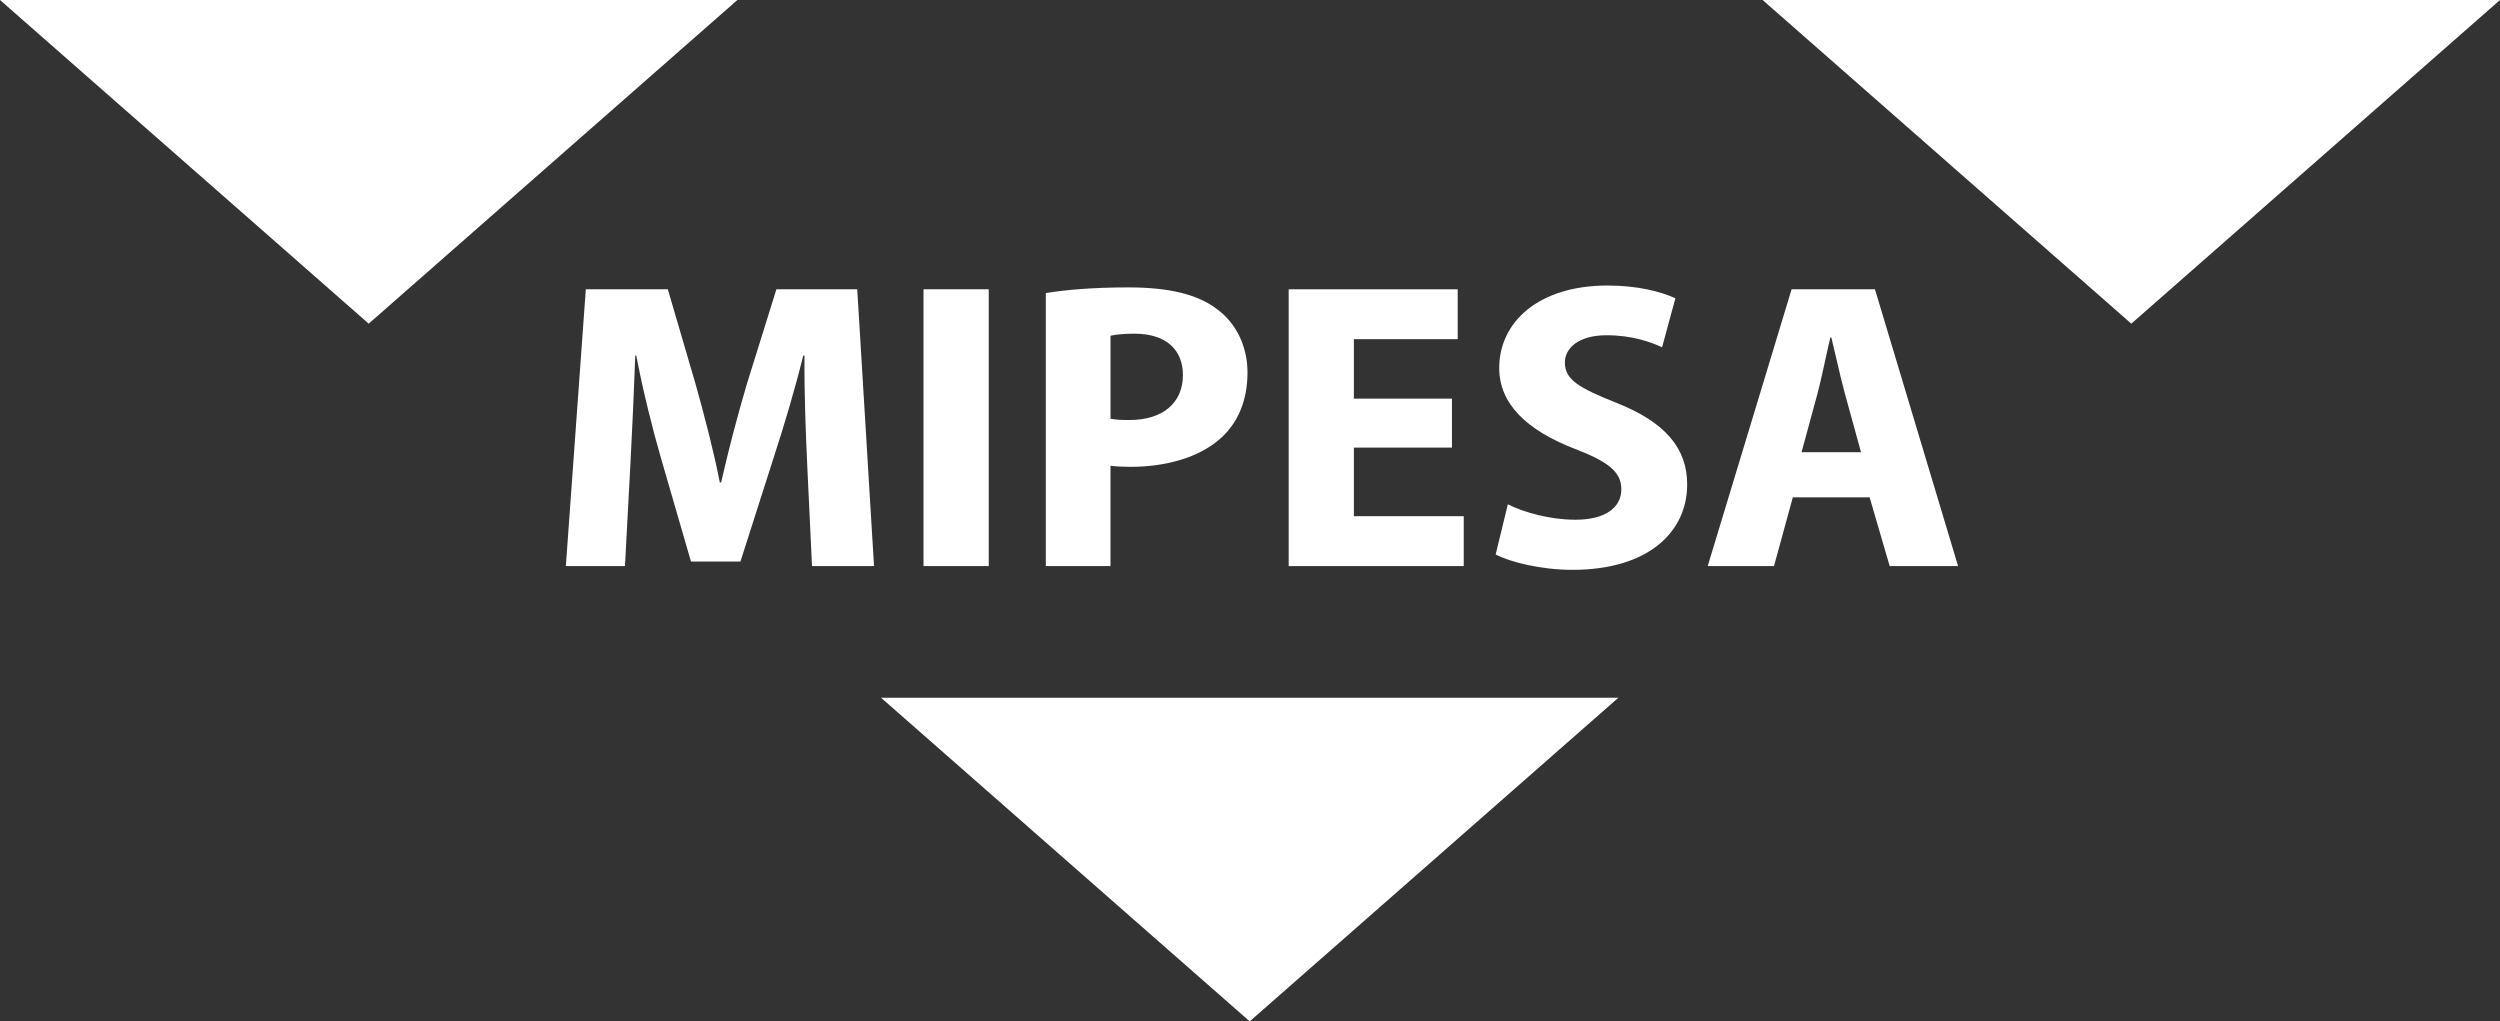
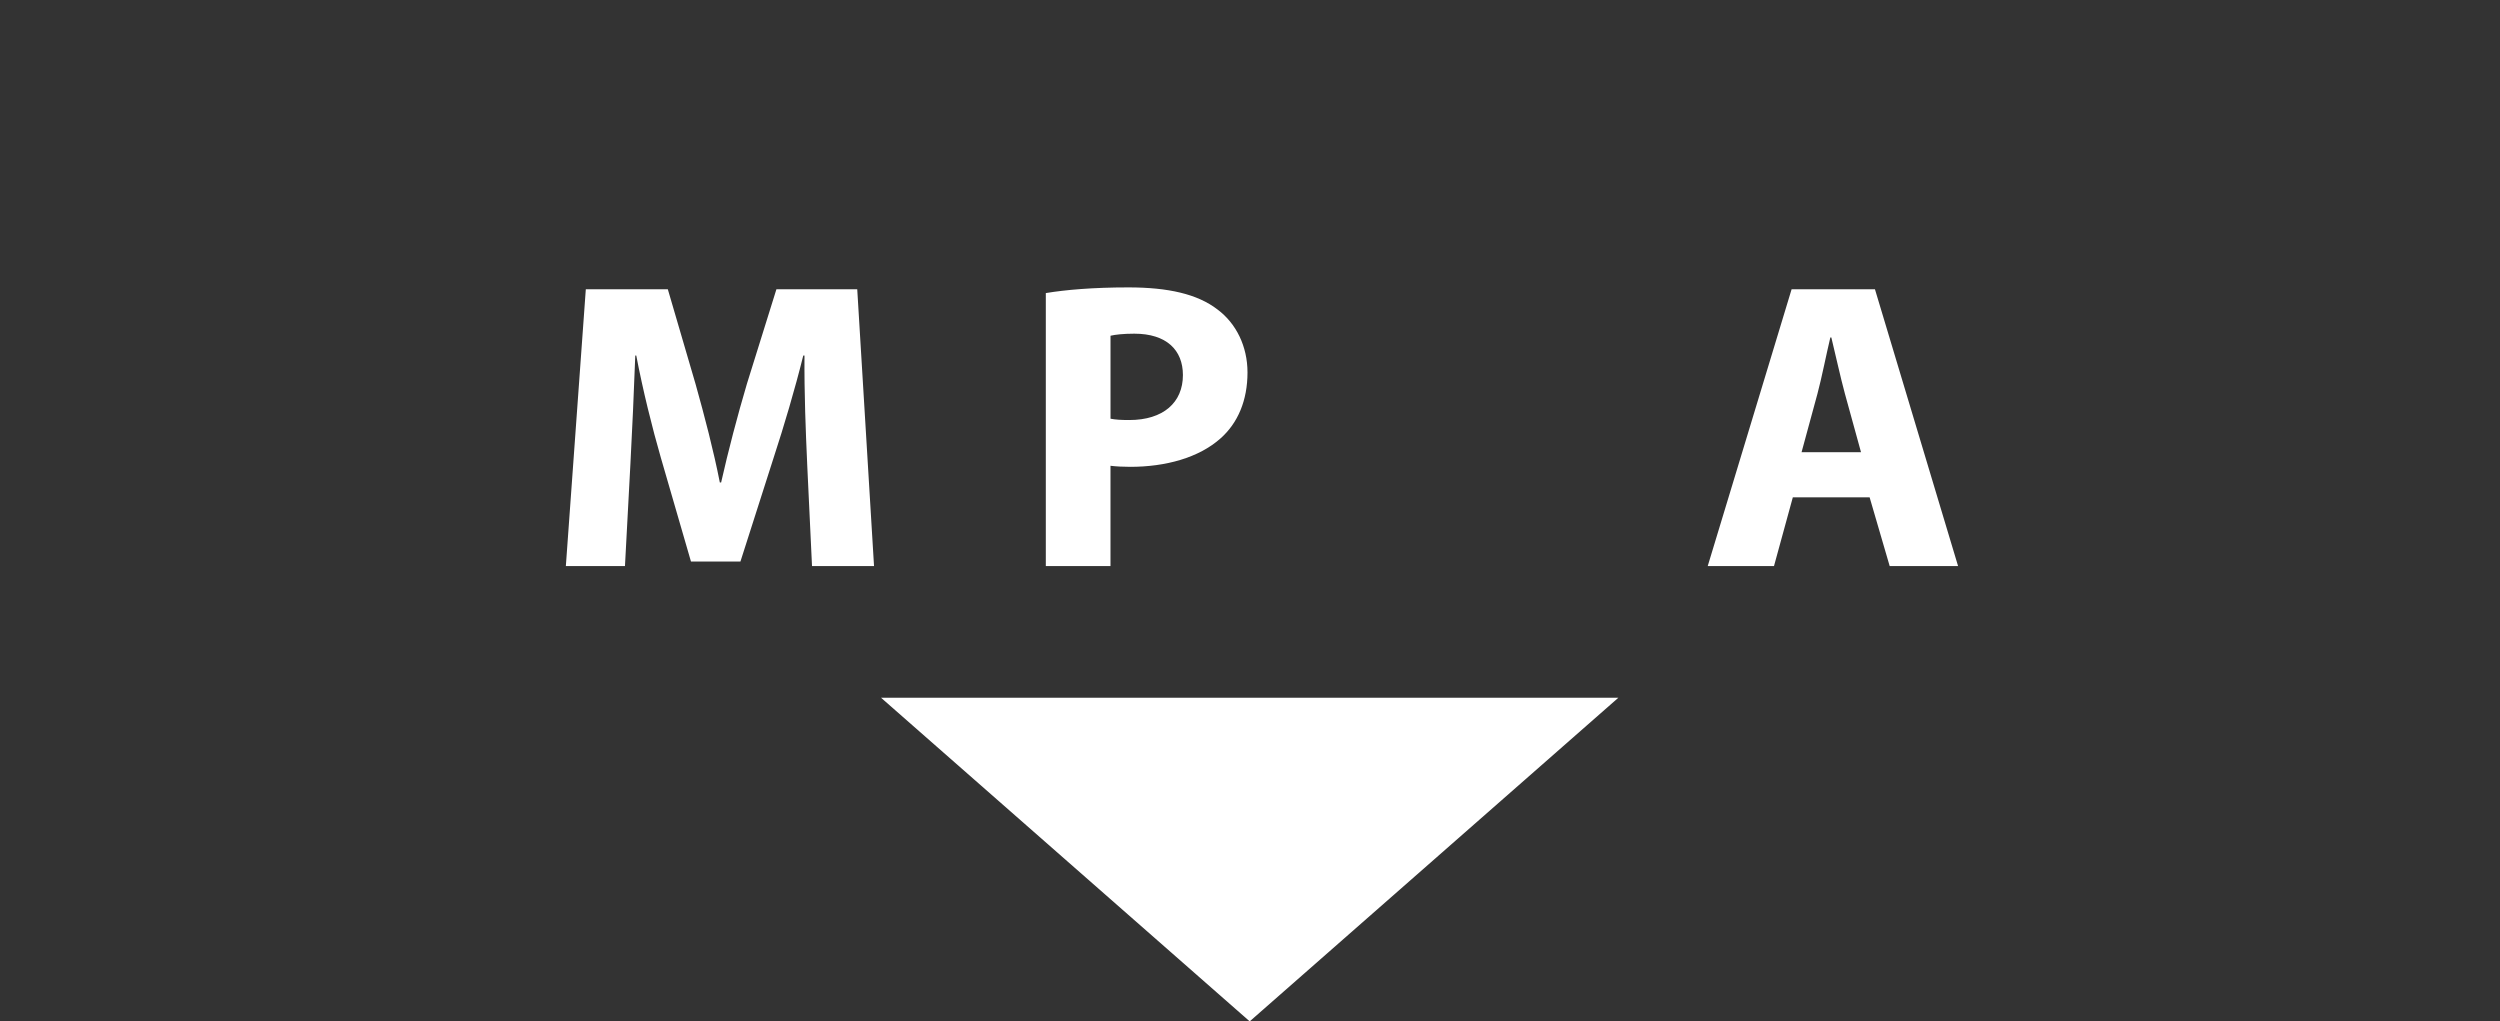
<svg xmlns="http://www.w3.org/2000/svg" id="Vrstva_1" data-name="Vrstva 1" viewBox="0 0 200 81.71">
  <rect x="0" y="0" width="200" height="81.71" fill="#333333" stroke="none" />
  <defs>
    <style>      .cls-1 {        fill: #fff;      }    </style>
  </defs>
-   <polygon class="cls-1" points="29.496 25.893 0 0 58.992 0 29.496 25.893" />
-   <polygon class="cls-1" points="170.504 25.893 141.008 0 200 0 170.504 25.893" />
  <polygon class="cls-1" points="99.976 81.71 70.48 55.817 129.471 55.817 99.976 81.71" />
  <g>
    <path class="cls-1" d="M64.572,37.034c-.115-2.515-.237-5.601-.213-8.589h-.097c-.666,2.696-1.568,5.717-2.336,8.063l-2.691,8.415h-3.957l-2.415-8.324c-.683-2.363-1.434-5.391-1.962-8.154h-.079c-.104,2.833-.249,6.064-.388,8.652l-.437,8.189h-4.729l1.597-22.144h6.561l2.22,7.585c.733,2.62,1.435,5.301,1.94,7.869h.105c.571-2.532,1.302-5.325,2.063-7.893l2.359-7.561h6.466l1.343,22.144h-4.961l-.391-8.252Z" />
-     <path class="cls-1" d="M79.098,23.142v22.144h-5.217v-22.144h5.217Z" />
    <path class="cls-1" d="M83.666,23.446c1.571-.259,3.749-.454,6.611-.454,3.174,0,5.52.531,7.119,1.764,1.505,1.12,2.404,2.959,2.404,5.04,0,2.241-.771,4.043-2.15,5.269-1.75,1.564-4.416,2.282-7.229,2.282-.6,0-1.144-.031-1.582-.084v8.024h-5.174v-21.84ZM88.84,33.496c.39.079.856.107,1.499.107,2.73,0,4.294-1.406,4.294-3.597,0-2.005-1.317-3.312-3.889-3.312-.884,0-1.539.077-1.903.165v6.637Z" />
-     <path class="cls-1" d="M116.156,35.808h-7.846v5.487h8.788v3.992h-14.004v-22.144h13.521v3.992h-8.305v4.756h7.846v3.918Z" />
-     <path class="cls-1" d="M120.625,40.344c1.3.652,3.382,1.234,5.411,1.234,2.412,0,3.671-.985,3.671-2.442,0-1.426-1.131-2.231-3.76-3.244-3.798-1.474-6.009-3.58-6.009-6.447,0-3.71,3.181-6.603,8.656-6.603,2.401,0,4.234.474,5.438,1.019l-1.066,3.922c-.873-.412-2.395-.963-4.435-.963-2.261,0-3.342,1.041-3.342,2.185,0,1.383,1.151,2.028,4.113,3.218,3.941,1.555,5.671,3.652,5.671,6.54,0,3.809-3.129,6.824-9.176,6.824-2.493,0-4.964-.612-6.144-1.23l.973-4.012Z" />
    <path class="cls-1" d="M143.425,39.789l-1.506,5.497h-5.302l6.711-22.144h6.668l6.65,22.144h-5.472l-1.604-5.497h-6.144ZM148.881,36.175l-1.29-4.685c-.359-1.32-.754-3.149-1.084-4.495h-.079c-.325,1.353-.686,3.217-1.031,4.501l-1.272,4.679h4.756Z" />
  </g>
</svg>